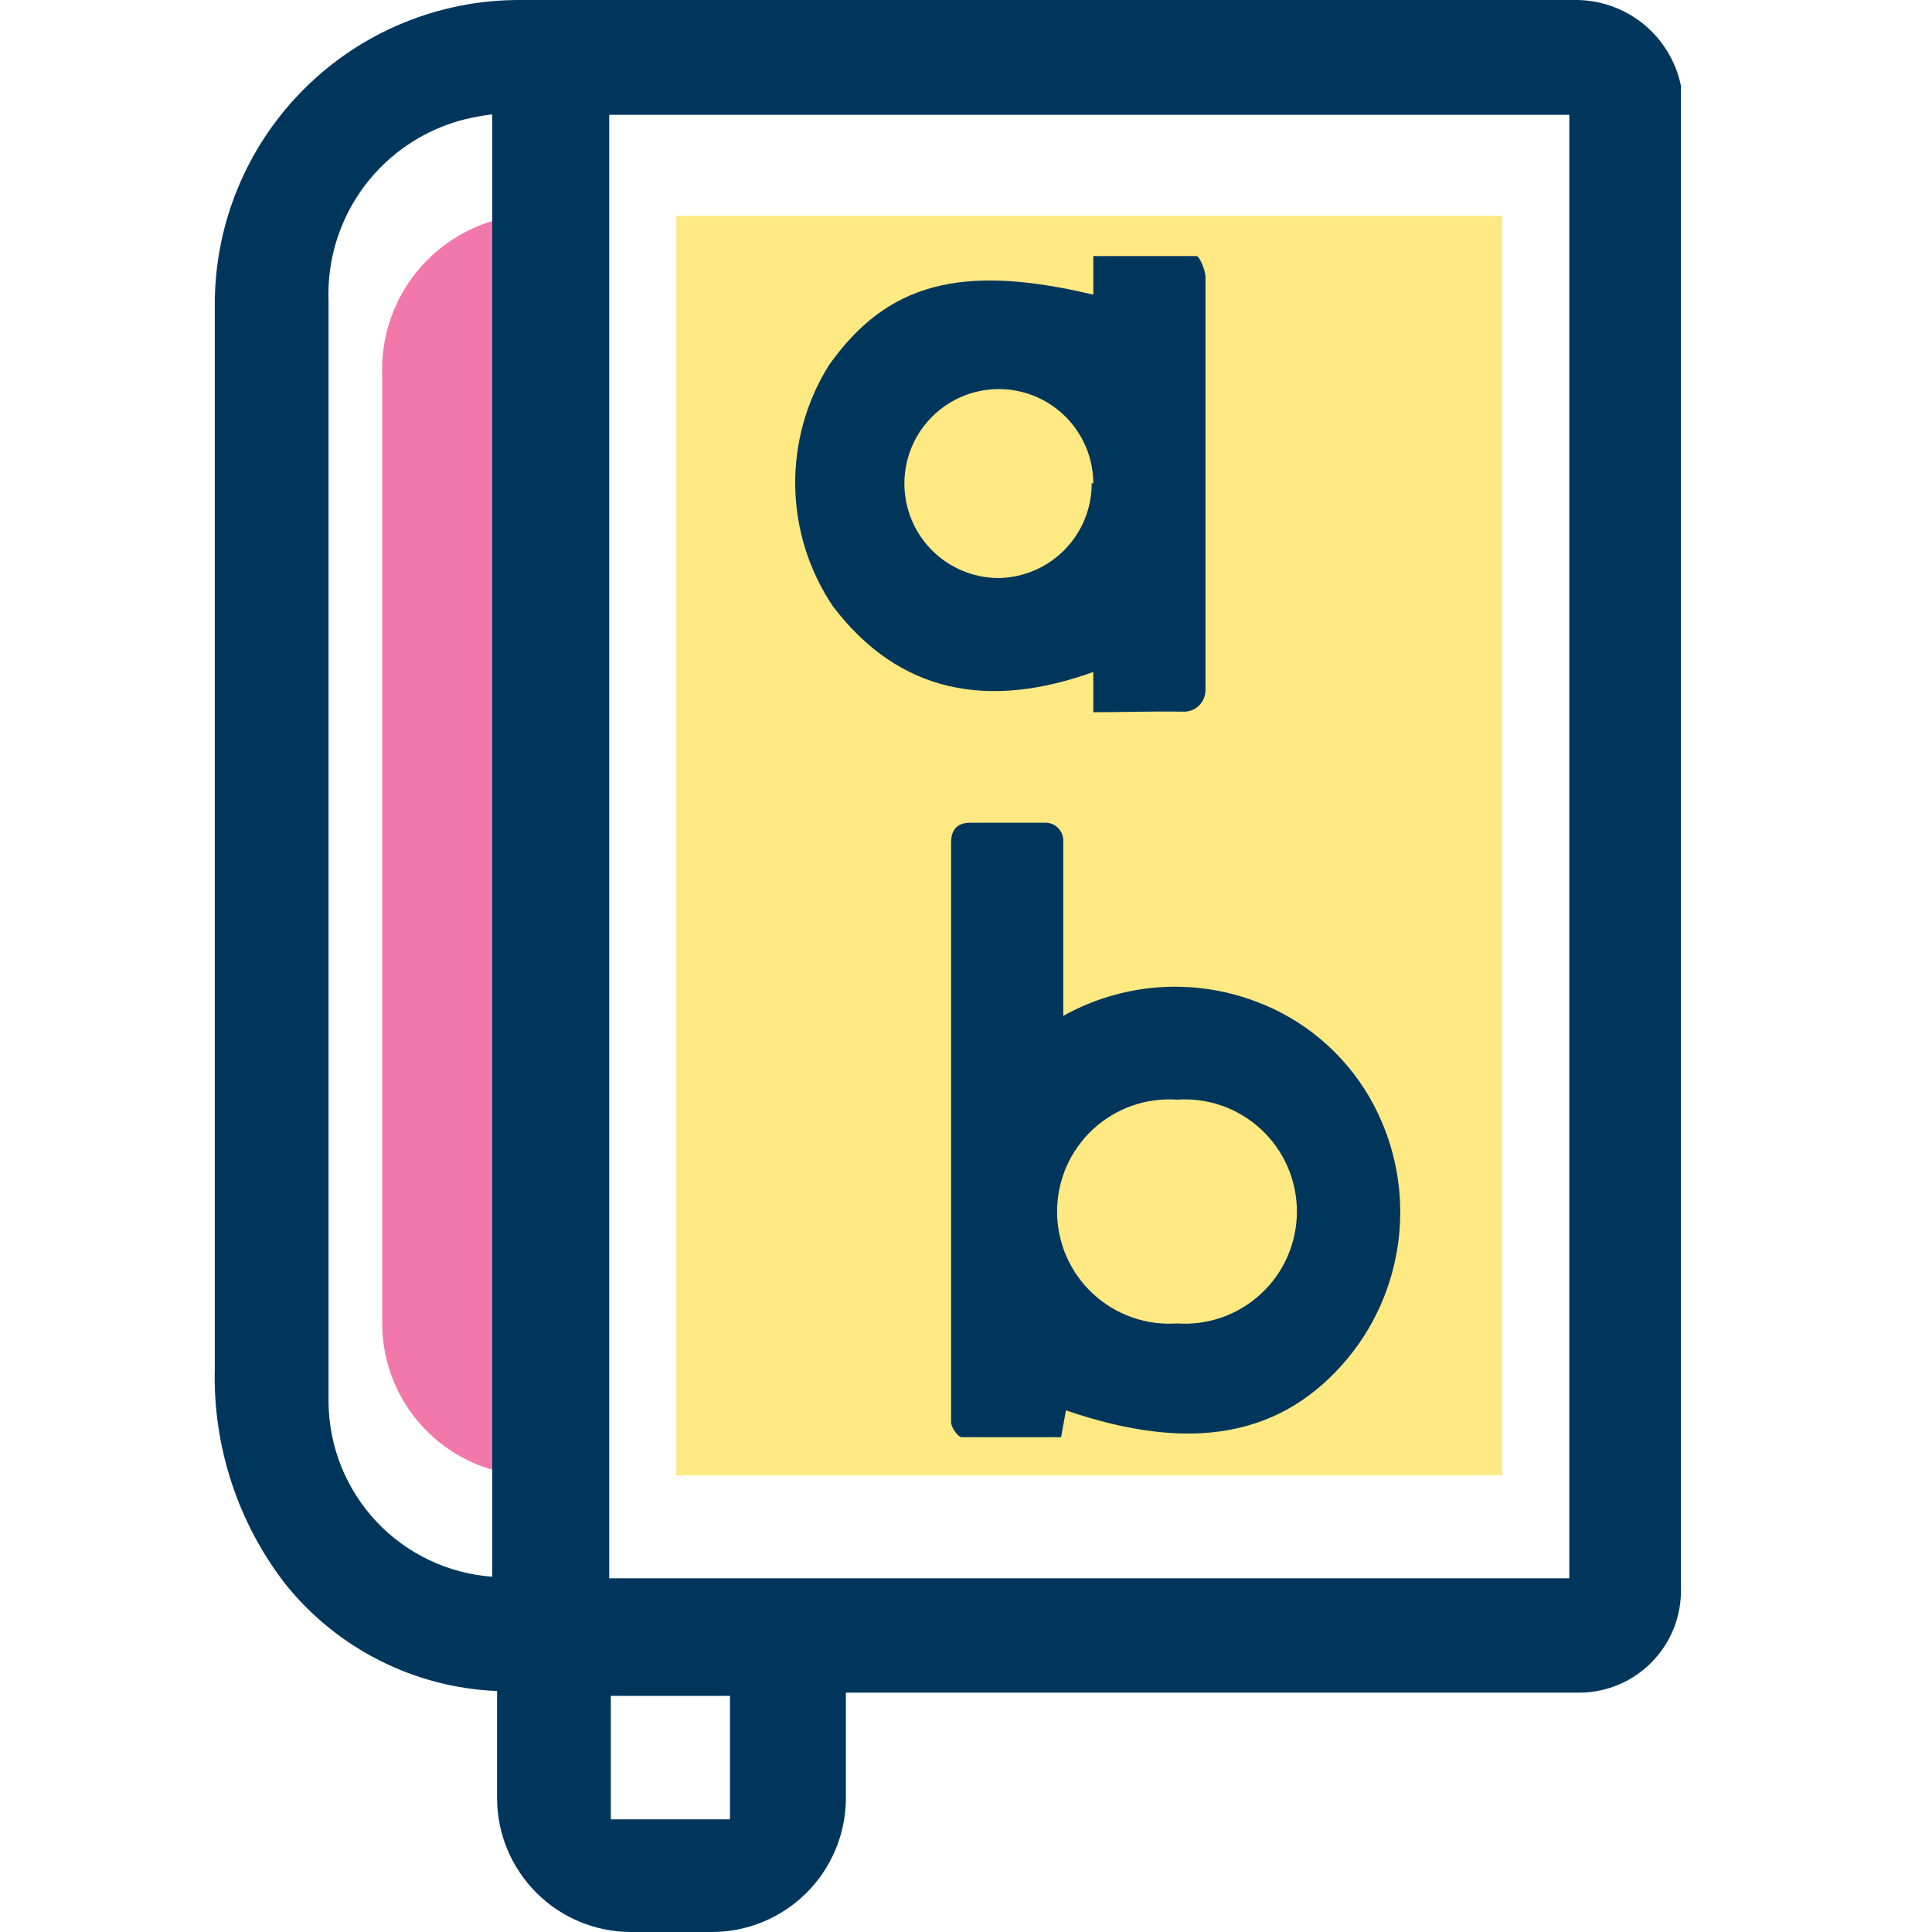
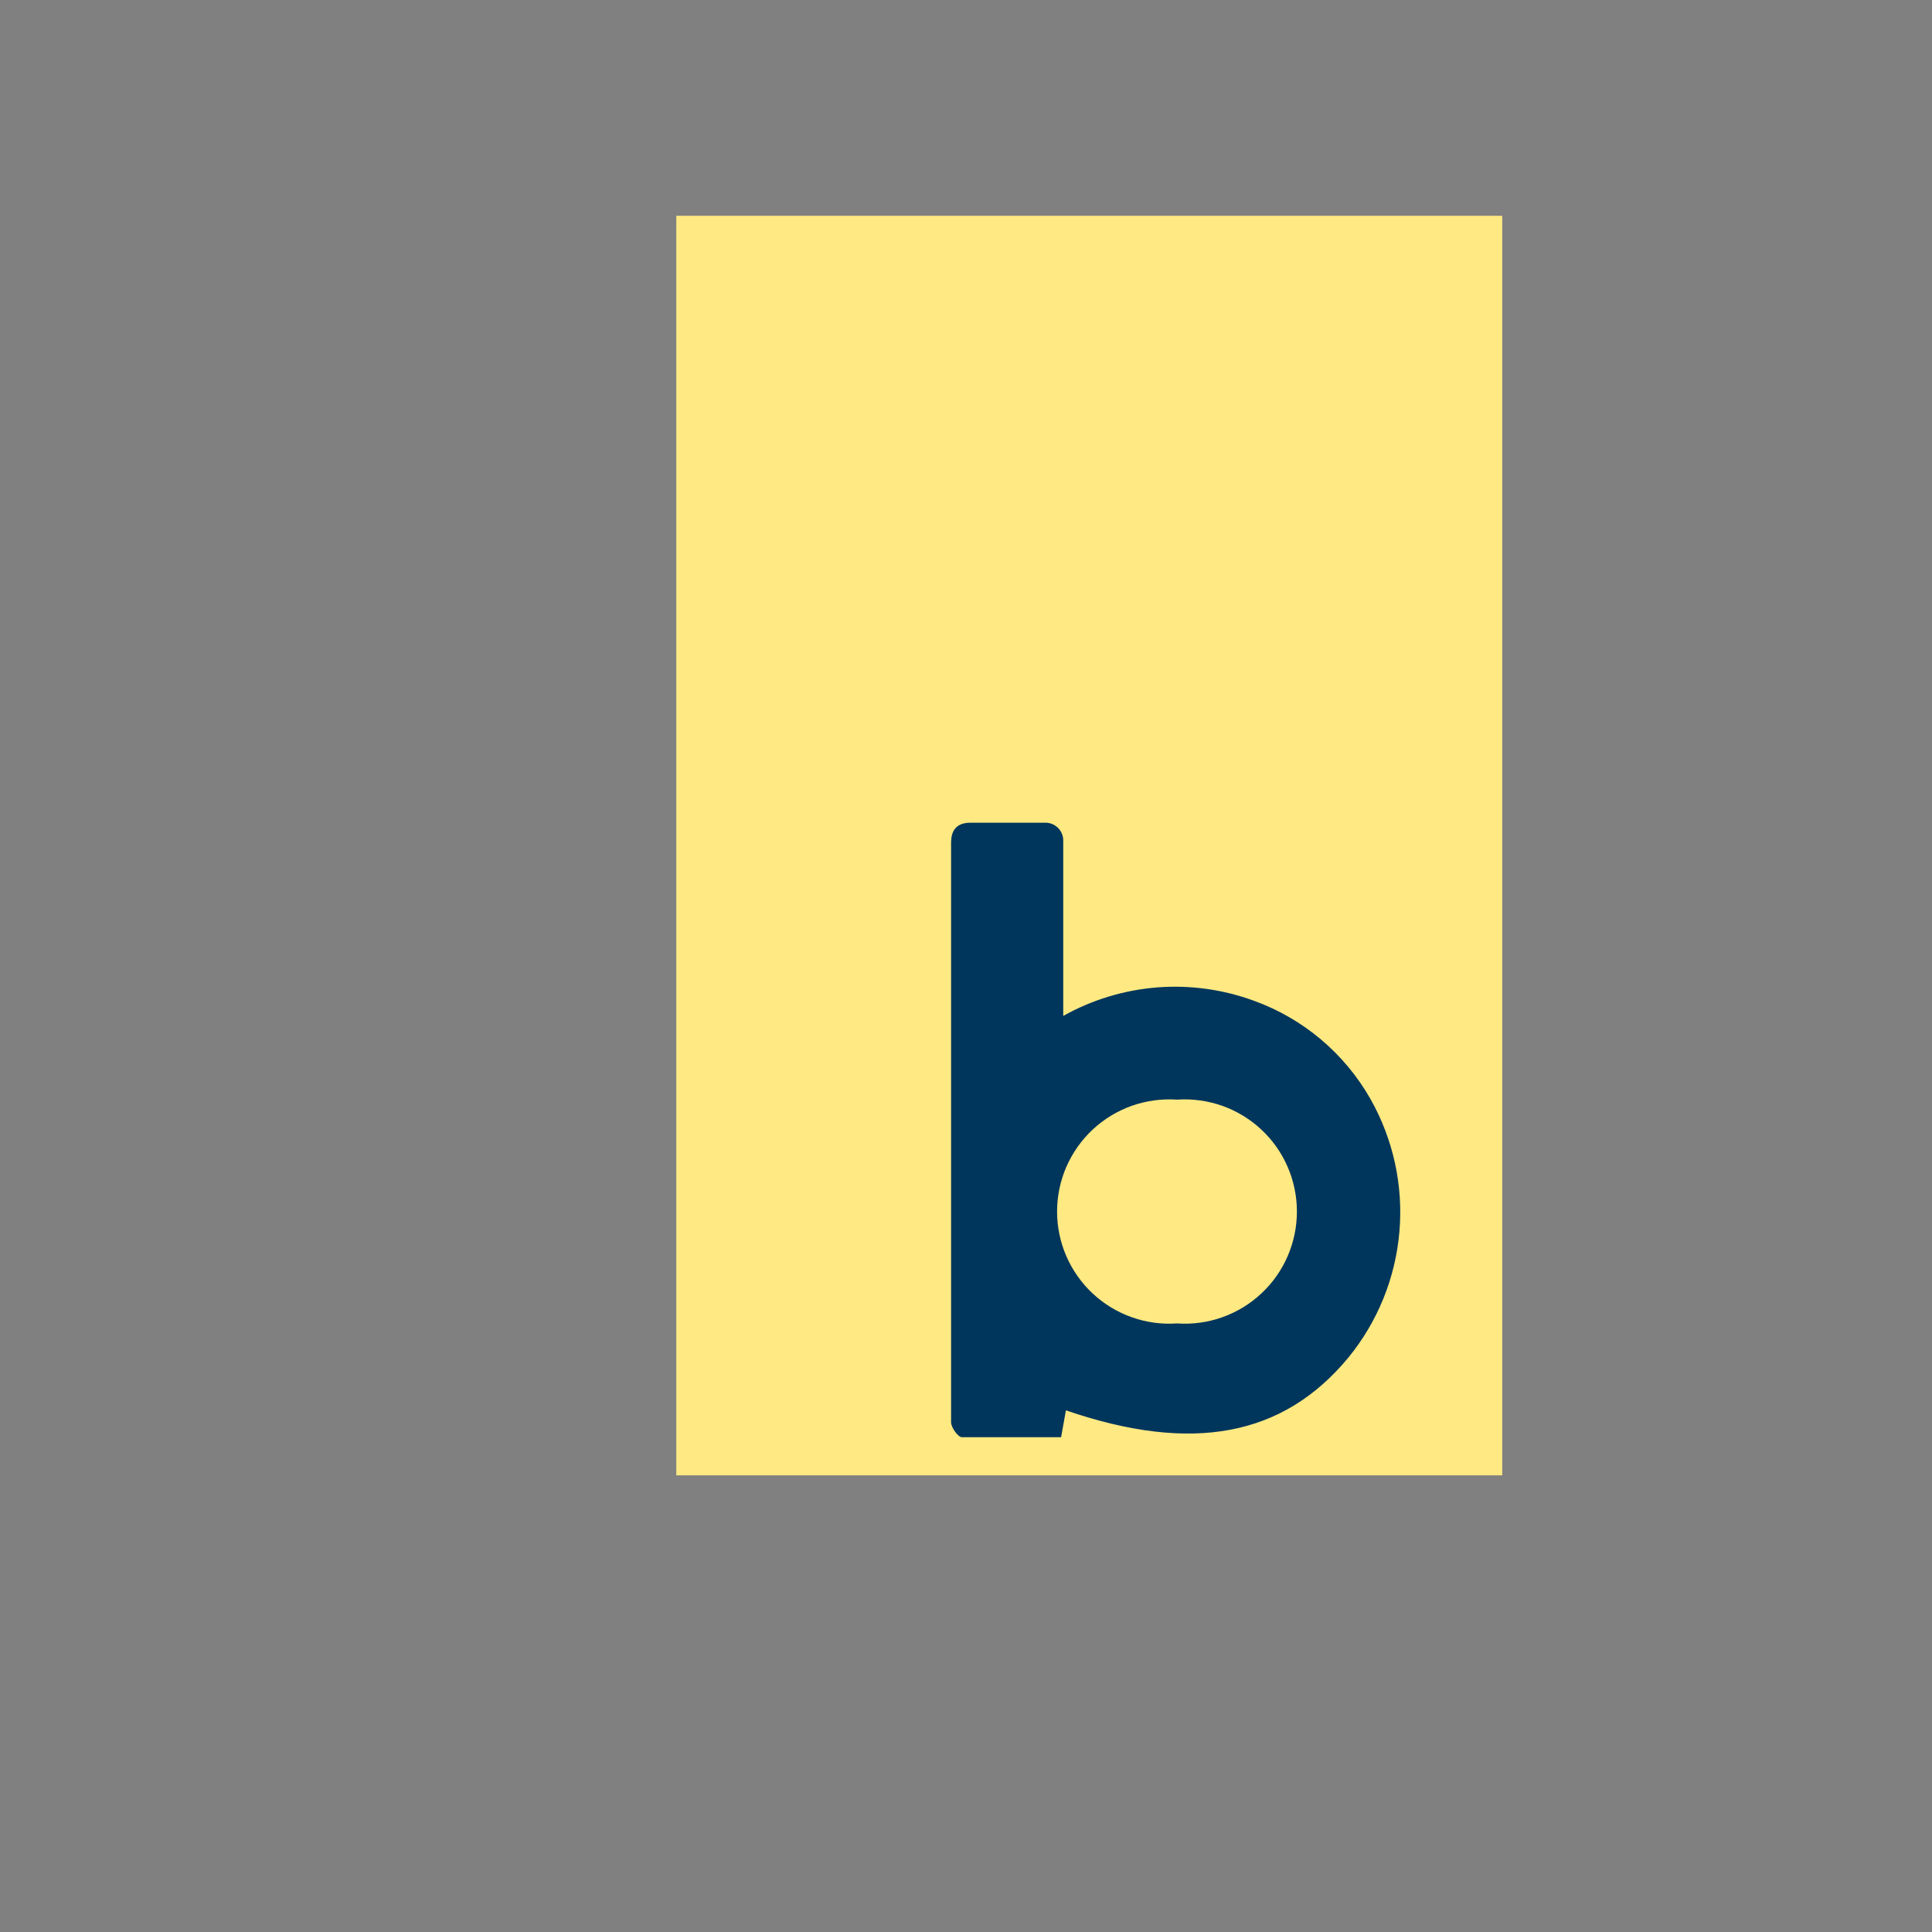
<svg xmlns="http://www.w3.org/2000/svg" width="36" height="36" viewBox="0 0 36 36" fill="none">
  <rect x="0" y="0" width="36" height="36" fill="#808080" stroke="none" />
-   <rect x="6.10352e-05" width="36" height="36" fill="white" />
-   <path d="M9.752 27.491V4C9.604 4.019 9.457 4.045 9.312 4.08C8.667 4.241 8.096 4.619 7.697 5.151C7.299 5.683 7.095 6.336 7.122 7V21.561C7.122 22.561 7.122 23.66 7.122 24.701C7.132 25.41 7.408 26.09 7.895 26.606C8.382 27.123 9.044 27.438 9.752 27.491Z" fill="#F278AB" />
  <path d="M27.992 4.021H12.602V27.491H27.992V4.021Z" fill="#FFE982" />
-   <path d="M29.452 31.54H15.762V33.54C15.751 34.195 15.485 34.819 15.019 35.279C14.554 35.739 13.926 35.998 13.272 36H11.752C11.092 35.998 10.46 35.735 9.994 35.268C9.528 34.802 9.264 34.17 9.262 33.51V31.51C8.499 31.479 7.751 31.284 7.07 30.939C6.388 30.594 5.789 30.107 5.312 29.51C4.43 28.366 3.968 26.954 4.002 25.51V19C4.002 14.55 4.002 10.11 4.002 5.67C4.002 4.167 4.599 2.724 5.663 1.661C6.726 0.598 8.168 0 9.672 0H29.322C29.79 -0.009 30.246 0.146 30.611 0.438C30.977 0.731 31.228 1.142 31.322 1.6V29.6C31.327 29.851 31.283 30.1 31.192 30.333C31.1 30.566 30.964 30.779 30.79 30.959C30.616 31.14 30.409 31.284 30.179 31.383C29.949 31.483 29.702 31.537 29.452 31.54ZM29.242 29.41V2.14H11.352V29.41H29.242ZM9.172 29.41V2.13C9.004 2.152 8.837 2.182 8.672 2.22C7.922 2.406 7.259 2.845 6.794 3.462C6.33 4.08 6.092 4.838 6.122 5.61C6.122 11.24 6.122 16.86 6.122 22.49C6.122 23.71 6.122 24.93 6.122 26.15C6.135 26.973 6.455 27.76 7.019 28.358C7.584 28.956 8.352 29.32 9.172 29.38V29.41ZM13.602 31.6H11.382V33.9H13.602V31.6Z" fill="#00365C" />
  <path d="M19.862 26.28L19.772 26.78C19.152 26.78 18.542 26.78 17.922 26.78C17.852 26.78 17.722 26.6 17.722 26.5C17.722 25.99 17.722 25.5 17.722 24.97C17.722 21.89 17.722 18.81 17.722 15.73C17.722 15.61 17.722 15.33 18.082 15.33H19.482C19.569 15.33 19.653 15.365 19.715 15.427C19.777 15.489 19.812 15.573 19.812 15.66C19.812 16.45 19.812 18.93 19.812 18.93C20.35 18.629 20.946 18.448 21.561 18.399C22.176 18.351 22.794 18.437 23.372 18.65C24.285 18.982 25.05 19.627 25.532 20.47C25.96 21.223 26.15 22.087 26.076 22.949C26.003 23.811 25.67 24.631 25.122 25.3C23.912 26.76 22.222 27.09 19.862 26.28ZM21.932 20.49C21.646 20.471 21.359 20.51 21.089 20.605C20.819 20.701 20.571 20.852 20.361 21.047C20.152 21.243 19.985 21.479 19.87 21.742C19.756 22.005 19.697 22.289 19.697 22.575C19.697 22.862 19.756 23.145 19.87 23.408C19.985 23.671 20.152 23.908 20.361 24.103C20.571 24.299 20.819 24.449 21.089 24.545C21.359 24.641 21.646 24.68 21.932 24.66C22.218 24.68 22.505 24.641 22.775 24.545C23.045 24.449 23.293 24.299 23.502 24.103C23.712 23.908 23.879 23.671 23.993 23.408C24.107 23.145 24.166 22.862 24.166 22.575C24.166 22.289 24.107 22.005 23.993 21.742C23.879 21.479 23.712 21.243 23.502 21.047C23.293 20.852 23.045 20.701 22.775 20.605C22.505 20.51 22.218 20.471 21.932 20.49Z" fill="#00365C" />
-   <path d="M20.372 13.271V12.521C18.432 13.22 16.762 12.931 15.522 11.3C15.077 10.64 14.832 9.864 14.818 9.067C14.804 8.271 15.021 7.487 15.442 6.811C16.522 5.281 17.902 4.901 20.372 5.491V4.771C21.022 4.771 21.652 4.771 22.292 4.771C22.352 4.771 22.452 5.021 22.462 5.141C22.462 6.281 22.462 7.421 22.462 8.561C22.462 9.991 22.462 11.421 22.462 12.851C22.463 12.906 22.453 12.96 22.433 13.011C22.412 13.062 22.381 13.109 22.341 13.147C22.302 13.186 22.255 13.216 22.203 13.235C22.152 13.255 22.097 13.263 22.042 13.261C21.502 13.251 20.942 13.271 20.372 13.271ZM20.372 9.011C20.372 8.662 20.269 8.322 20.075 8.033C19.882 7.743 19.607 7.518 19.285 7.384C18.964 7.251 18.61 7.216 18.268 7.284C17.927 7.352 17.613 7.52 17.367 7.766C17.121 8.012 16.953 8.326 16.886 8.667C16.818 9.009 16.853 9.362 16.986 9.684C17.119 10.006 17.345 10.28 17.634 10.474C17.923 10.667 18.264 10.771 18.612 10.771C19.075 10.763 19.517 10.572 19.84 10.241C20.164 9.91 20.345 9.464 20.342 9.001L20.372 9.011Z" fill="#00365C" />
</svg>